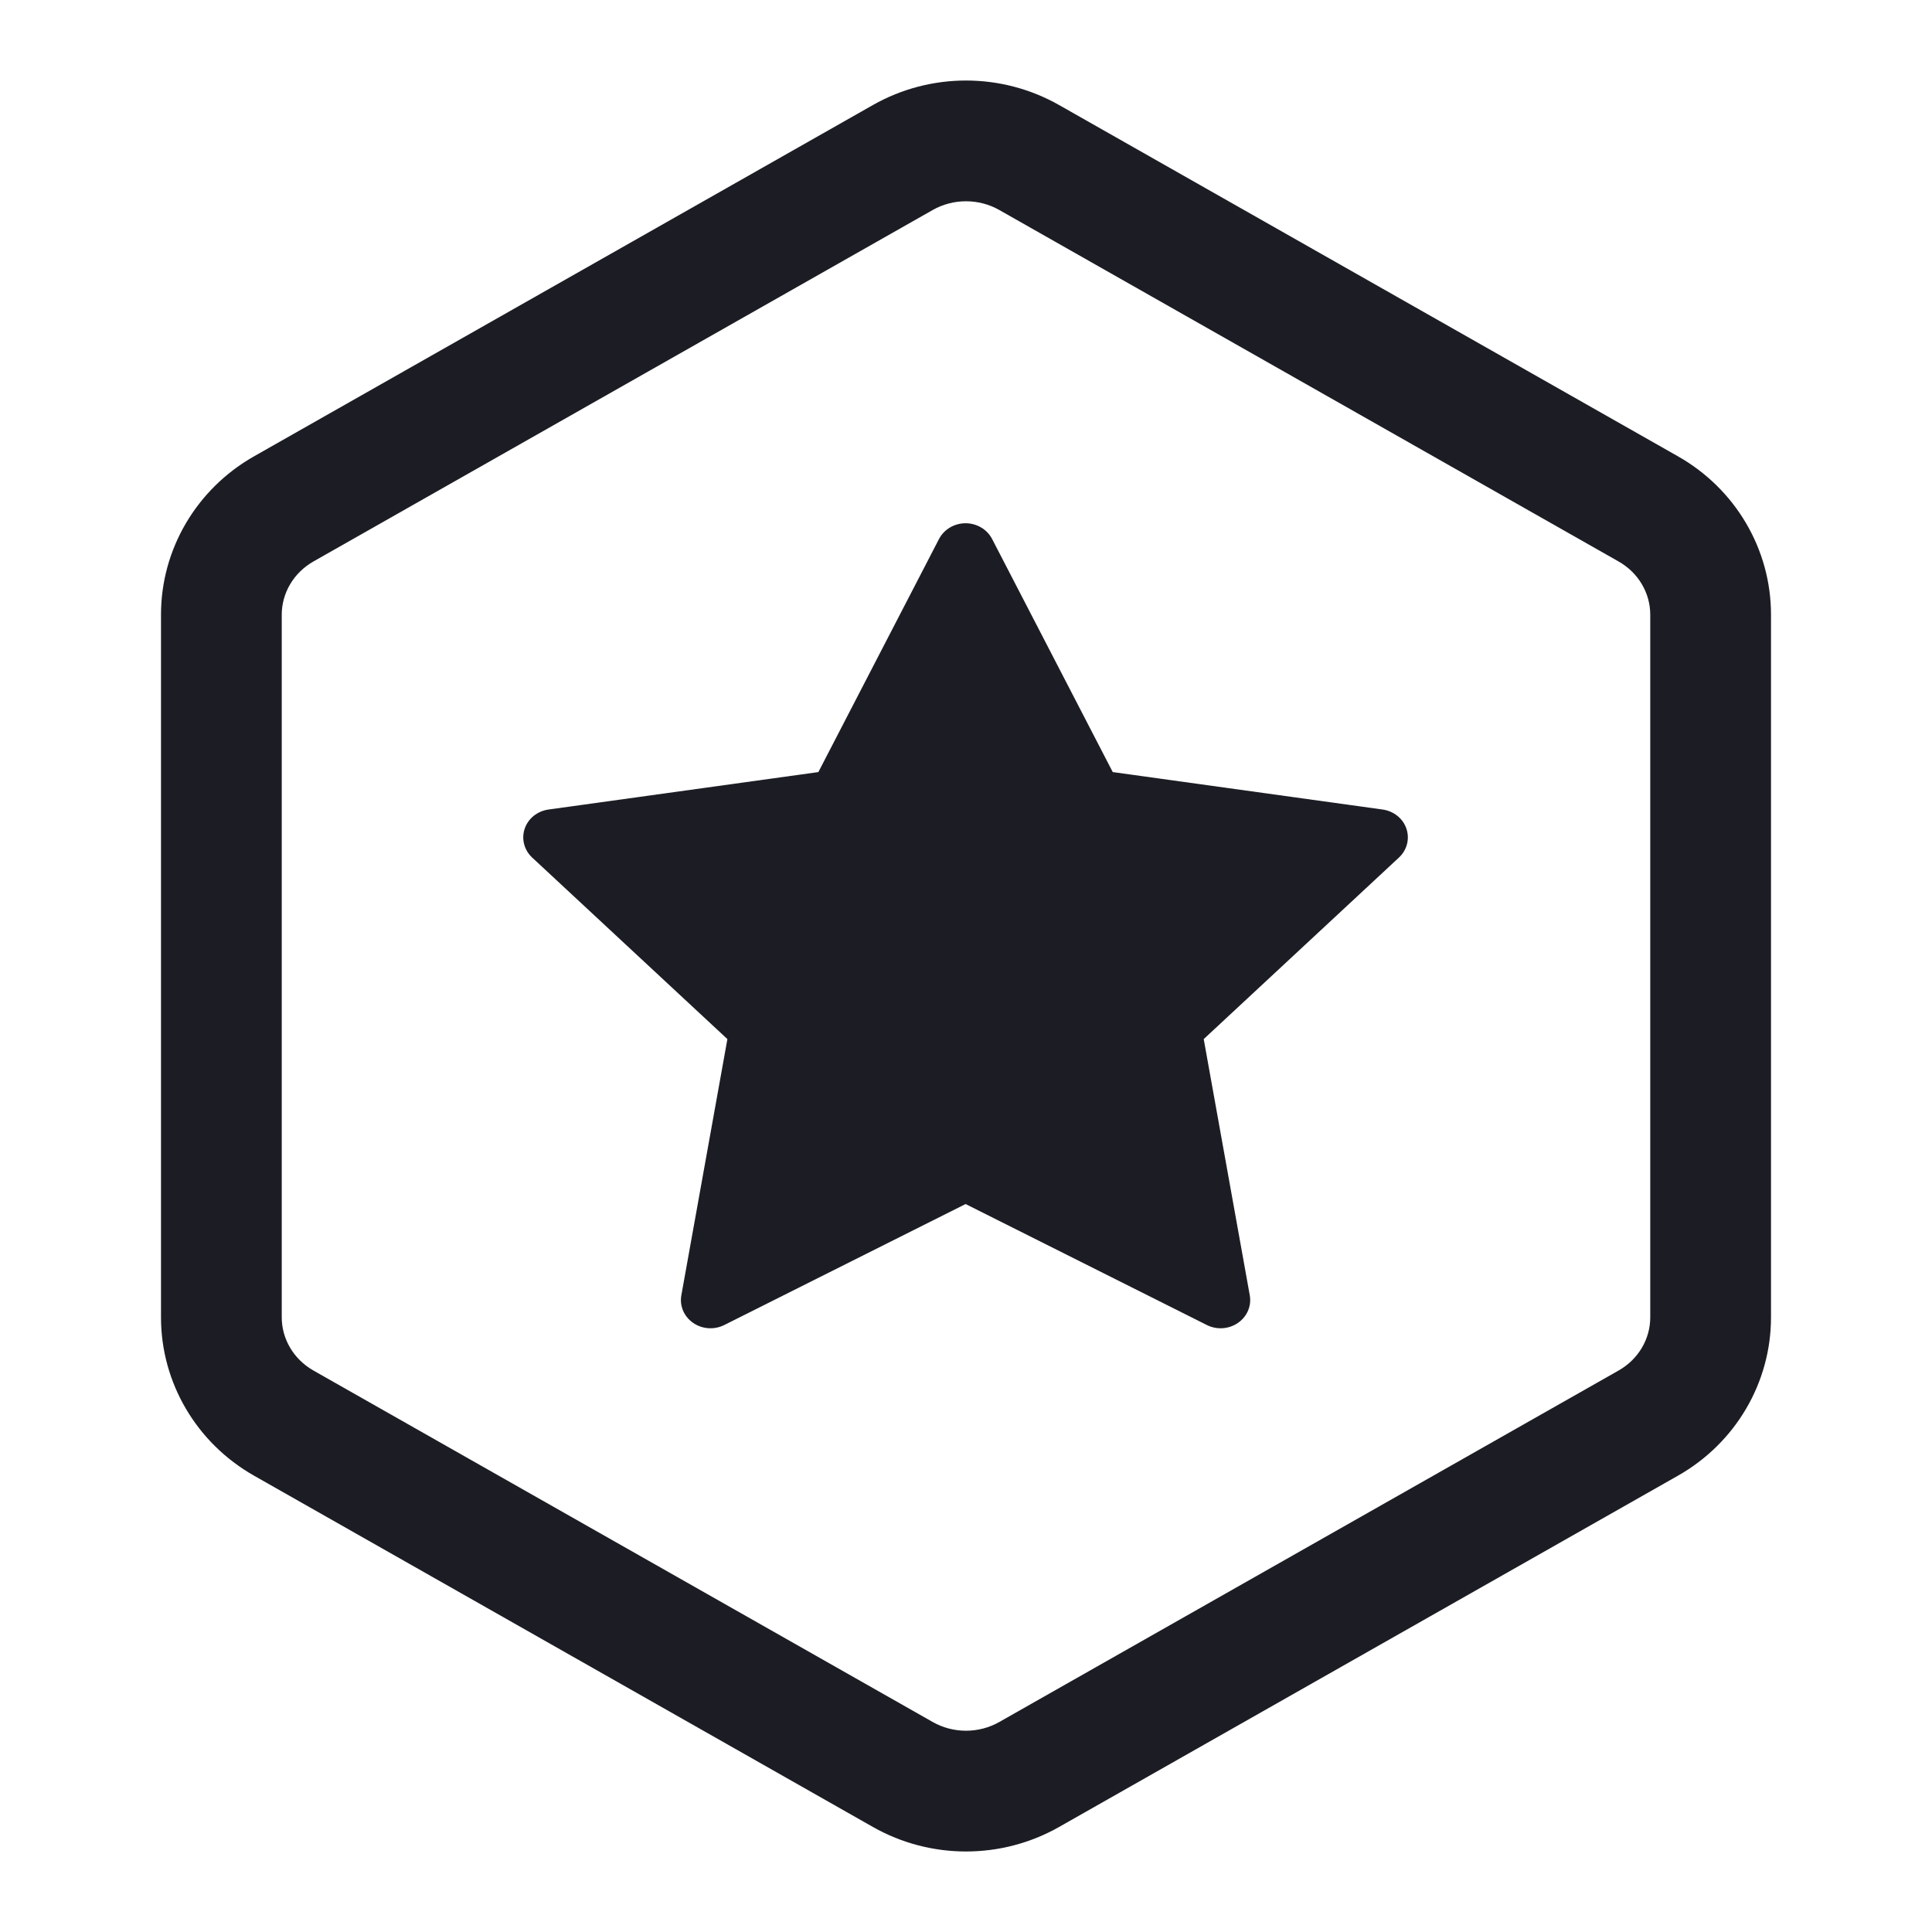
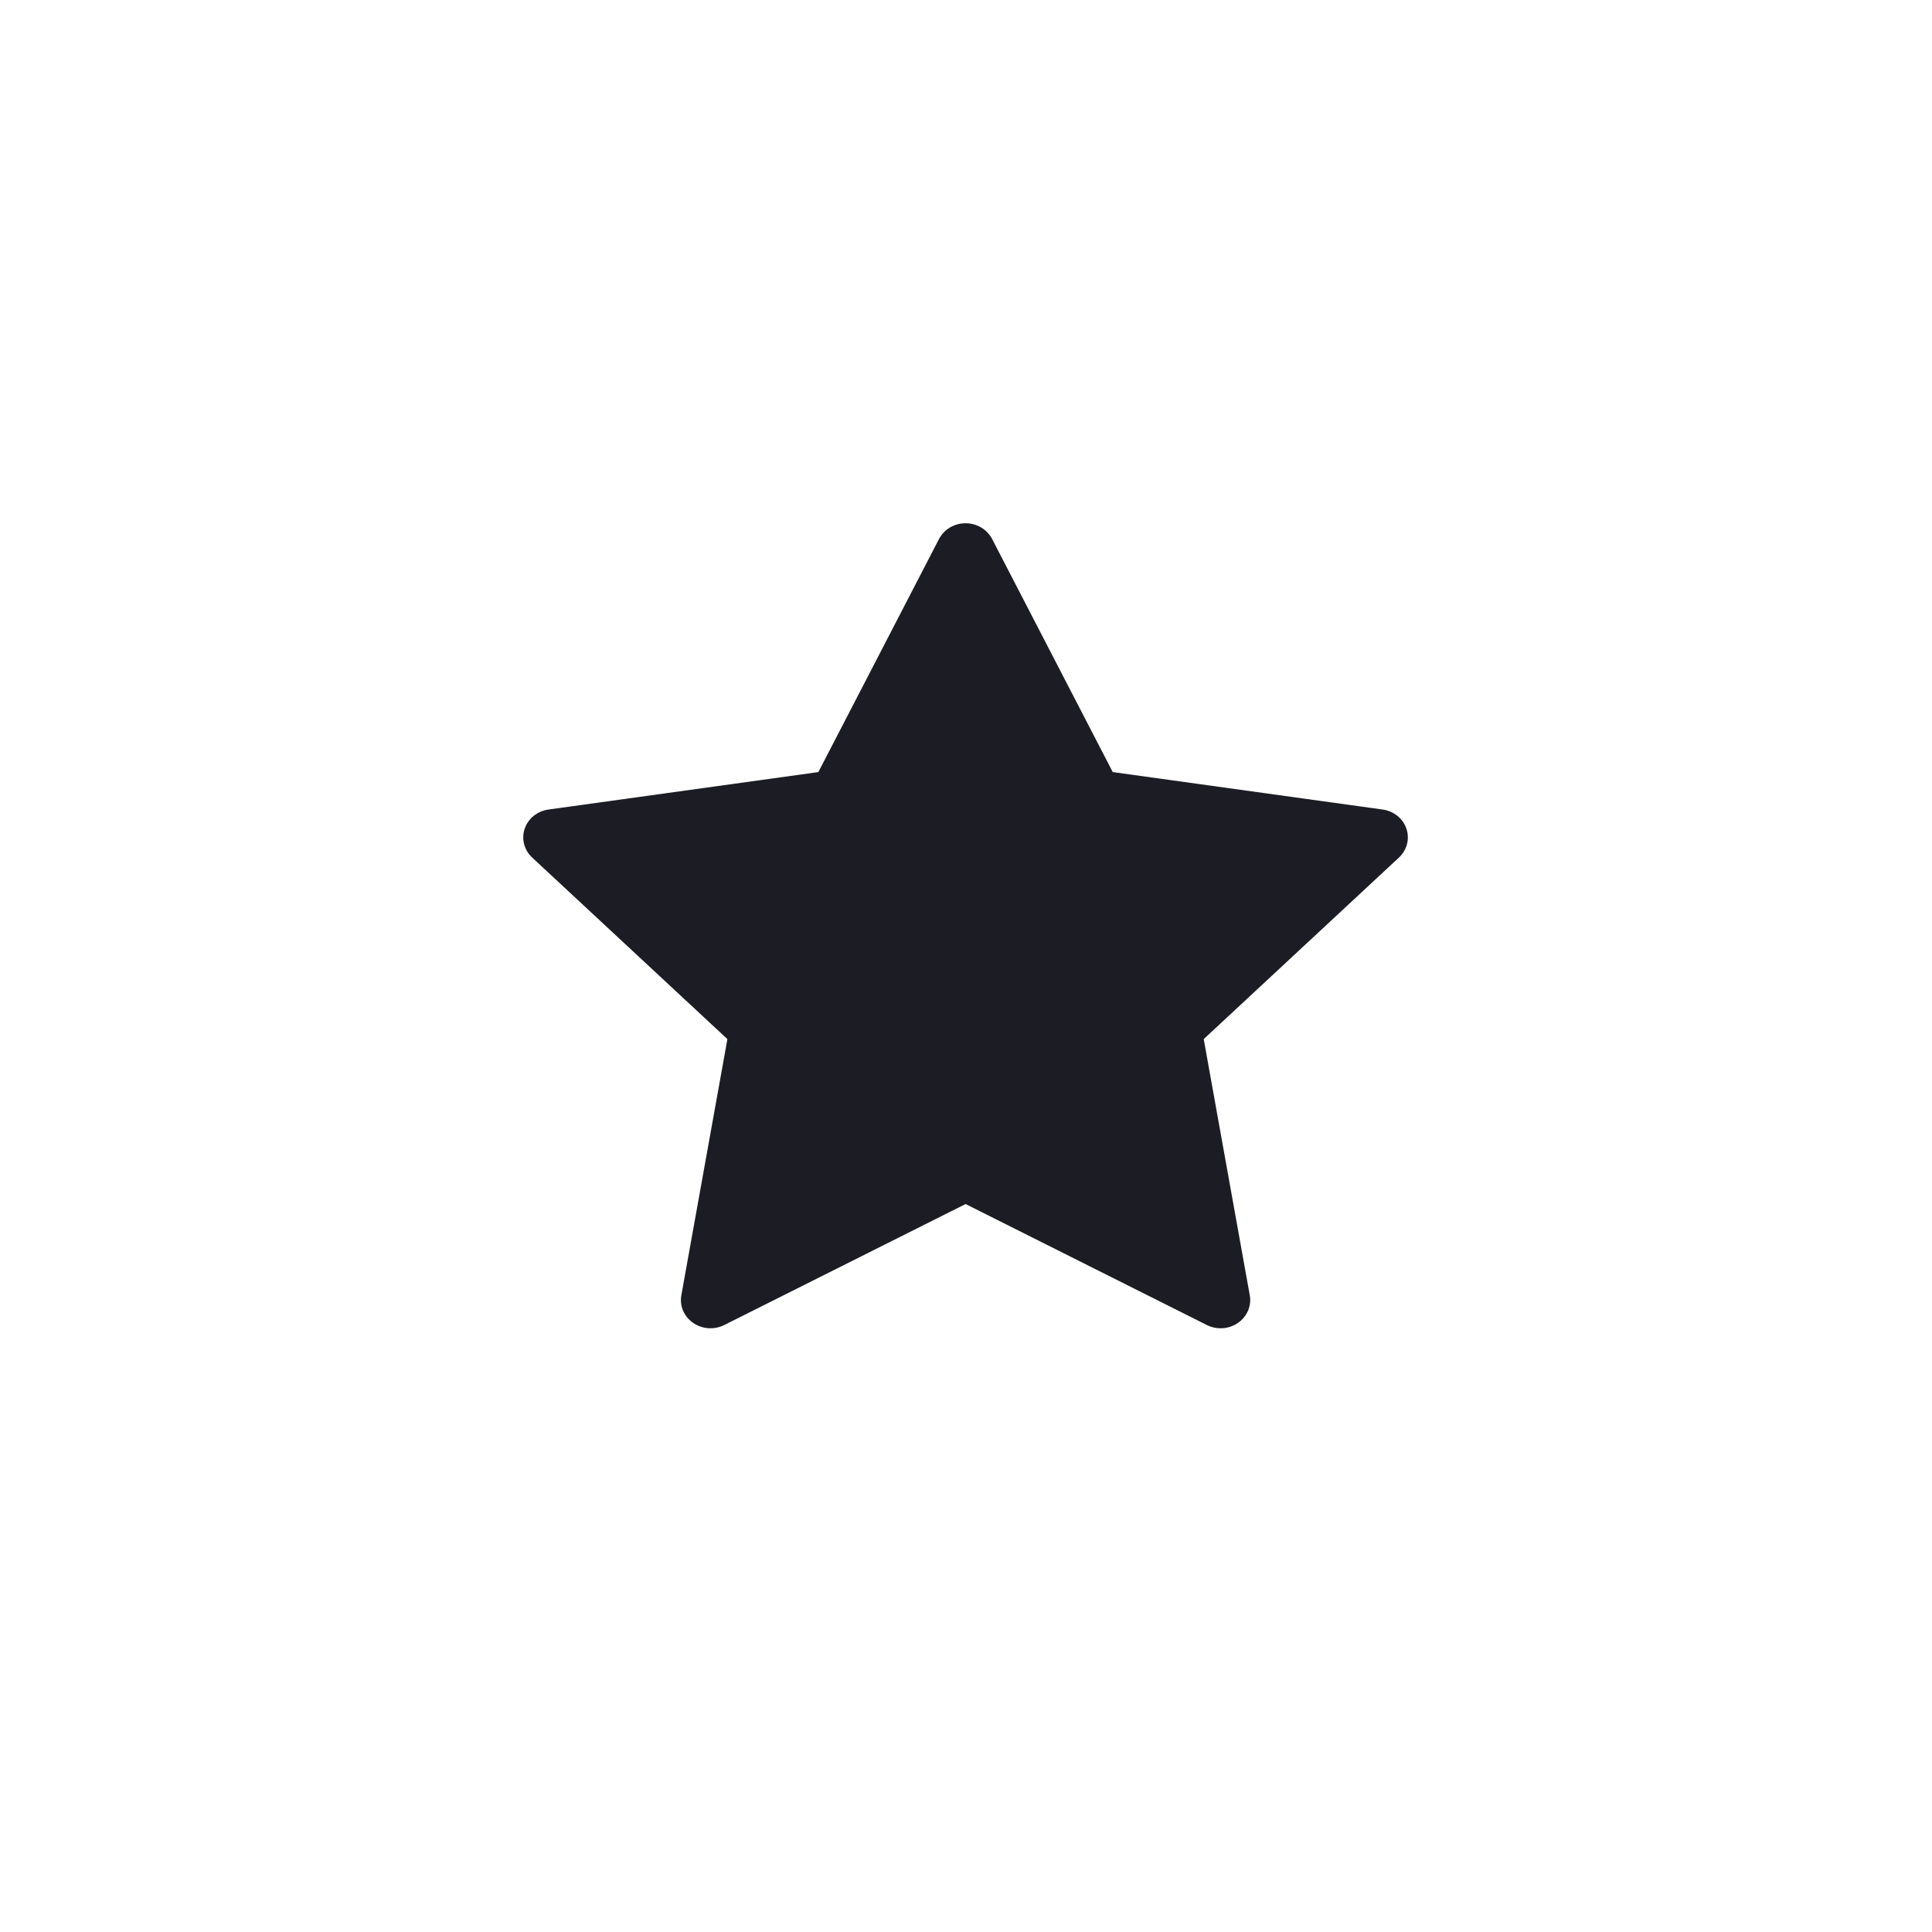
<svg xmlns="http://www.w3.org/2000/svg" width="24" height="24" viewBox="0 0 24 24" fill="none">
-   <path fill-rule="evenodd" clip-rule="evenodd" d="M20.105 6.974L12.414 2.609C12.159 2.464 11.841 2.464 11.586 2.609L3.895 6.974C3.643 7.117 3.5 7.373 3.5 7.635V16.365C3.5 16.628 3.643 16.883 3.895 17.026L11.586 21.391C11.841 21.536 12.159 21.536 12.414 21.391L20.105 17.026C20.358 16.883 20.5 16.628 20.5 16.365V7.635C20.5 7.373 20.358 7.117 20.105 6.974ZM13.155 1.304C12.44 0.899 11.56 0.899 10.845 1.304L3.155 5.669C2.44 6.075 2 6.824 2 7.635V16.365C2 17.176 2.44 17.925 3.155 18.331L10.845 22.696C11.56 23.101 12.44 23.101 13.155 22.696L20.845 18.331C21.56 17.925 22 17.176 22 16.365V7.635C22 6.824 21.56 6.075 20.845 5.669L13.155 1.304Z" fill="#1C1D24" />
-   <path fill-rule="evenodd" clip-rule="evenodd" d="M11.995 6.5C12.134 6.5 12.262 6.576 12.324 6.695L13.823 9.591L17.174 10.056C17.313 10.075 17.428 10.167 17.471 10.294C17.514 10.421 17.478 10.56 17.378 10.653L14.953 12.908L15.525 16.09C15.549 16.222 15.492 16.355 15.379 16.433C15.266 16.512 15.116 16.522 14.992 16.46L11.995 14.957L8.997 16.46C8.873 16.522 8.723 16.512 8.61 16.433C8.497 16.355 8.44 16.222 8.464 16.09L9.036 12.908L6.611 10.653C6.511 10.56 6.475 10.421 6.518 10.294C6.561 10.167 6.676 10.075 6.815 10.056L10.166 9.591L11.665 6.695C11.727 6.576 11.855 6.5 11.995 6.5Z" fill="#1C1D24" />
+   <path fill-rule="evenodd" clip-rule="evenodd" d="M11.995 6.5C12.134 6.5 12.262 6.576 12.324 6.695L13.823 9.591L17.174 10.056C17.313 10.075 17.428 10.167 17.471 10.294C17.514 10.421 17.478 10.56 17.378 10.653L14.953 12.908L15.525 16.09C15.549 16.222 15.492 16.355 15.379 16.433C15.266 16.512 15.116 16.522 14.992 16.46L11.995 14.957L8.997 16.46C8.873 16.522 8.723 16.512 8.61 16.433C8.497 16.355 8.44 16.222 8.464 16.09L9.036 12.908L6.611 10.653C6.511 10.56 6.475 10.421 6.518 10.294C6.561 10.167 6.676 10.075 6.815 10.056L10.166 9.591L11.665 6.695C11.727 6.576 11.855 6.5 11.995 6.5" fill="#1C1D24" />
</svg>